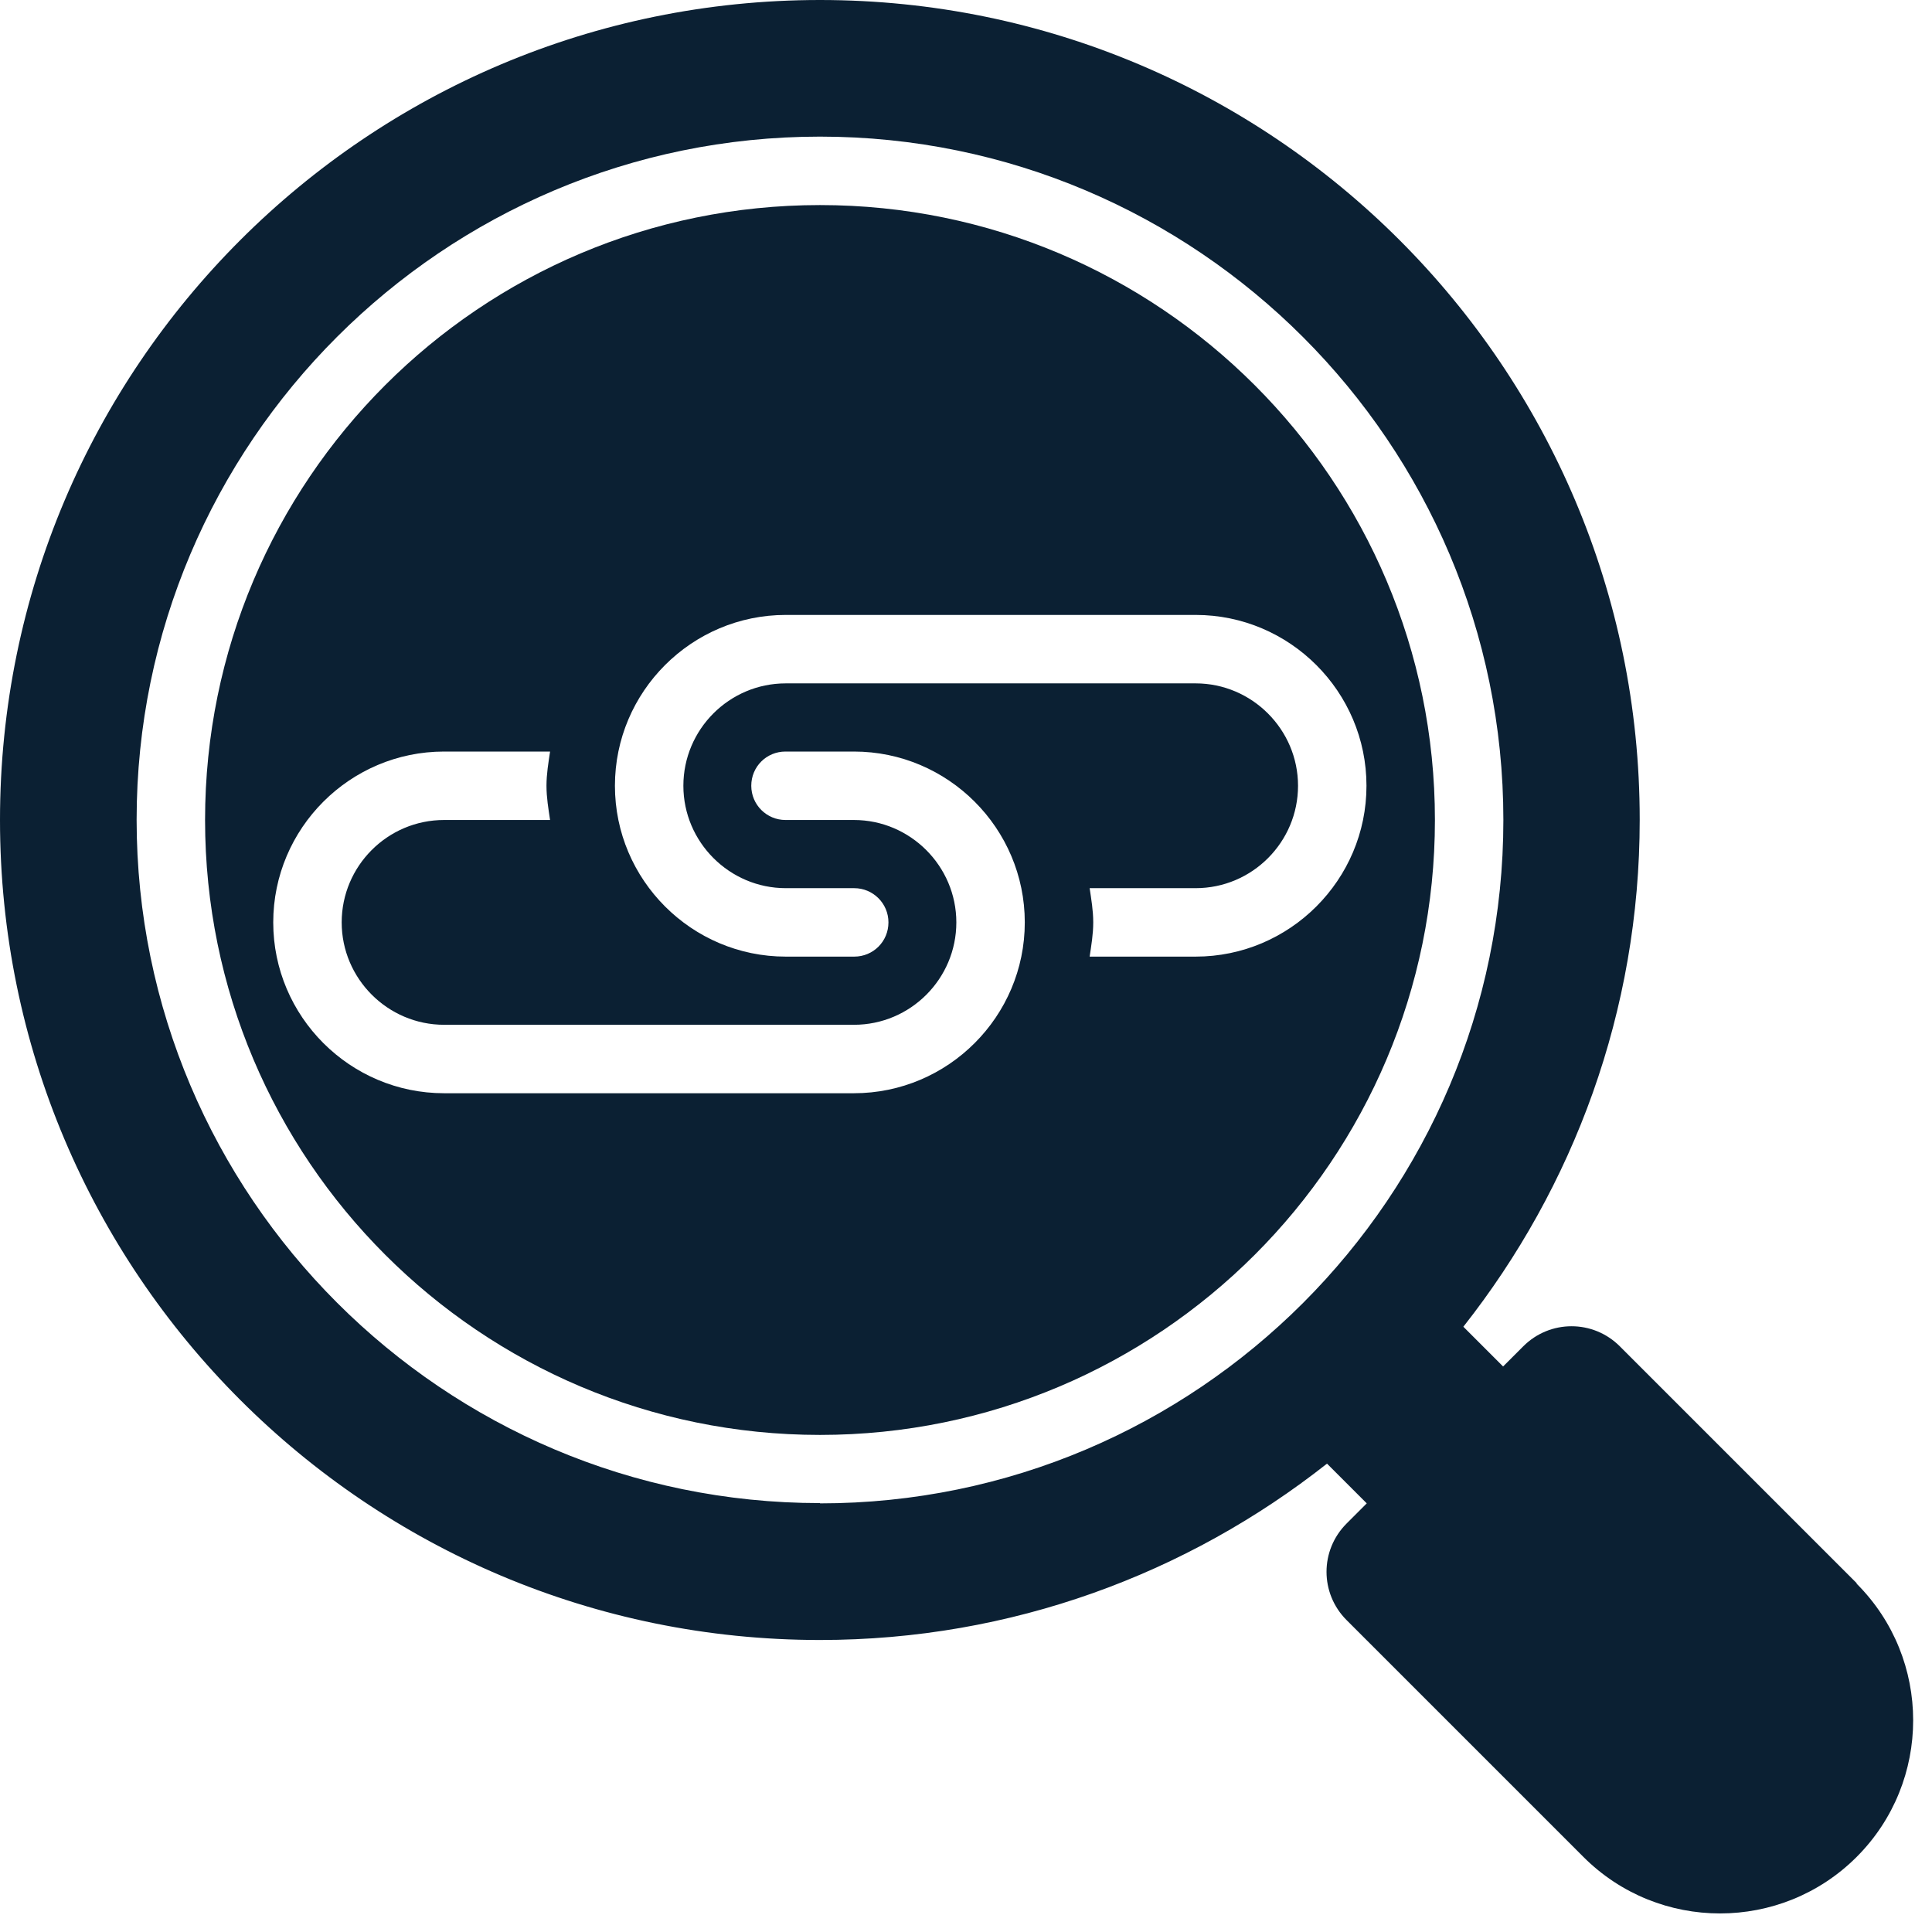
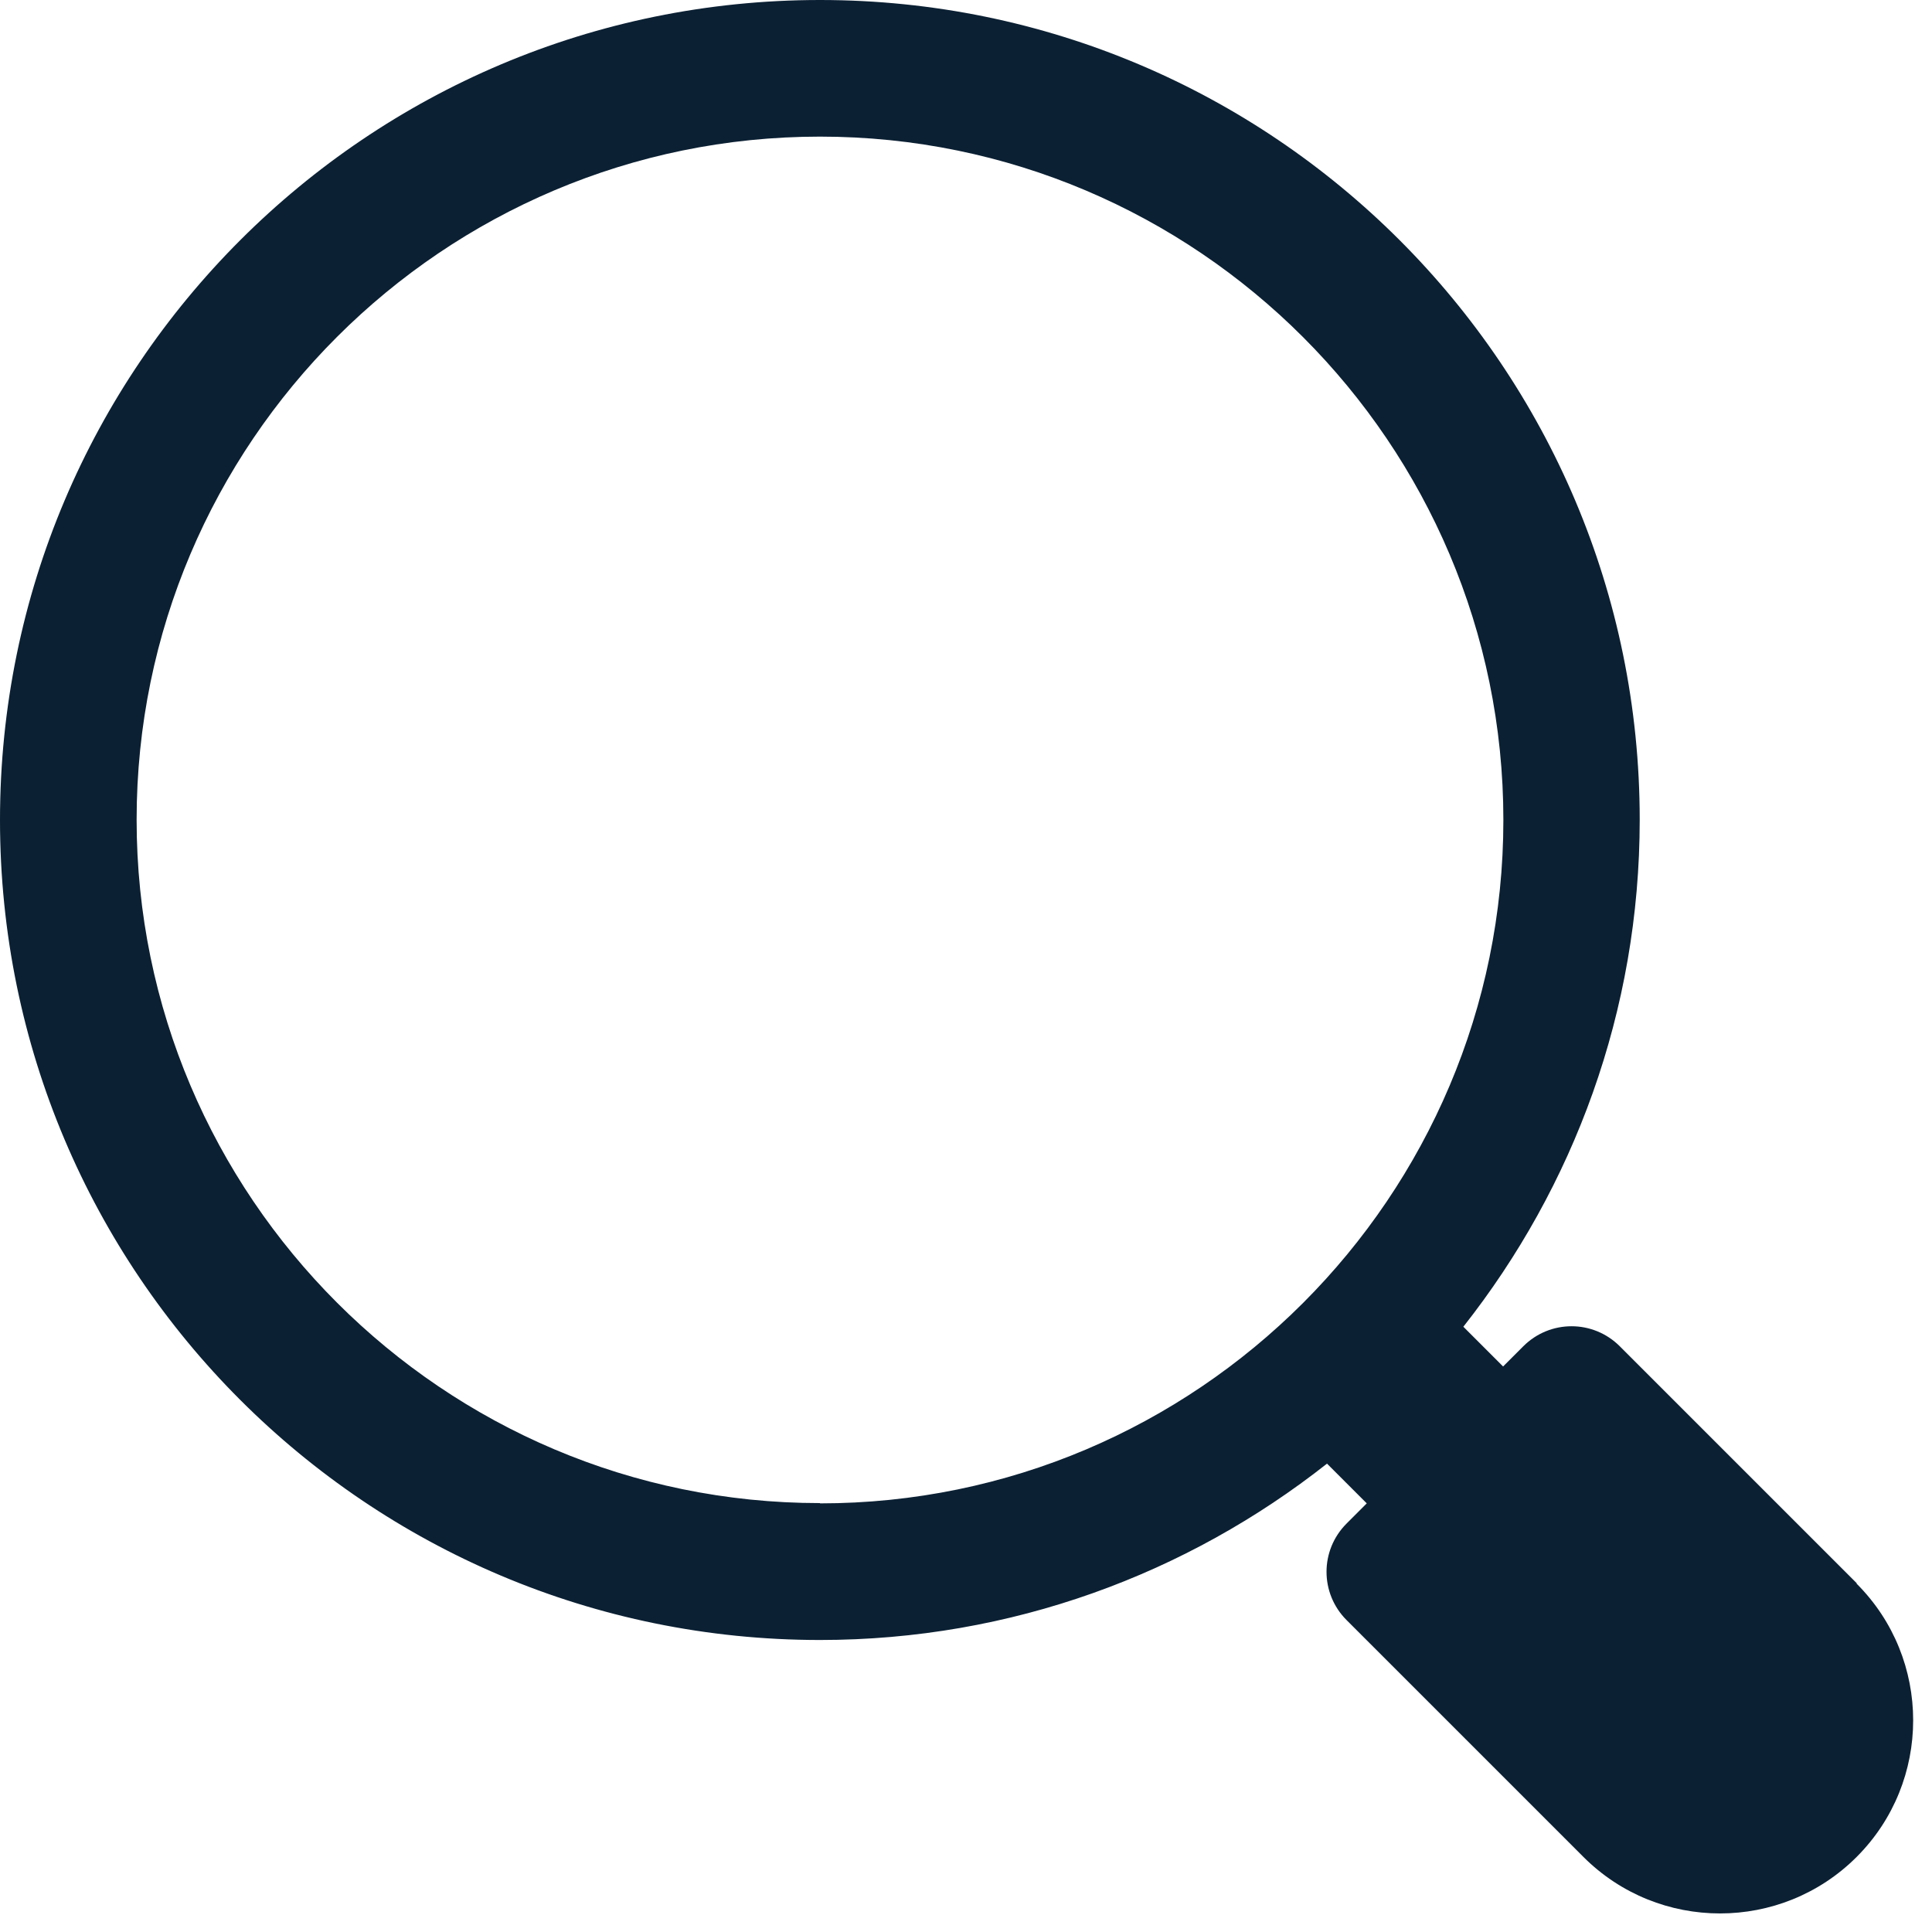
<svg xmlns="http://www.w3.org/2000/svg" width="70" height="70" viewBox="0 0 70 70" fill="none">
  <path d="M67.27 57.36L58.69 48.78C57.72 47.81 56.16 47.81 55.19 48.78L54.46 49.51L53.02 48.07C57.01 43.01 59.41 36.64 59.41 29.7C59.41 13.3 46.11 0 29.71 0C13.31 0 0 13.3 0 29.71C0 46.12 13.3 59.42 29.71 59.42C36.65 59.42 43.02 57.02 48.08 53.03L49.52 54.47L48.79 55.2C47.82 56.17 47.82 57.73 48.79 58.7L57.37 67.28C60.1 70.01 64.54 70.01 67.27 67.28C70 64.55 70 60.11 67.27 57.38V57.36ZM29.71 54.46C16.06 54.46 4.95 43.35 4.95 29.7C4.95 16.05 16.06 4.95 29.71 4.95C43.36 4.95 54.47 16.06 54.47 29.71C54.47 43.36 43.37 54.47 29.71 54.47V54.46Z" fill="#0B2033" />
-   <path d="M29.71 7.43C17.4 7.43 7.43 17.41 7.43 29.71C7.43 42.01 17.41 51.99 29.71 51.99C42.01 51.99 51.99 42.01 51.99 29.71C51.99 17.41 42.01 7.43 29.71 7.43ZM30.94 39.61H16.09C12.68 39.61 9.9 36.83 9.9 33.42C9.9 30.01 12.68 27.23 16.09 27.23H19.93C19.87 27.64 19.8 28.04 19.8 28.47C19.8 28.9 19.87 29.3 19.93 29.71H16.09C14.04 29.71 12.38 31.38 12.38 33.42C12.38 35.46 14.05 37.13 16.09 37.13H30.94C32.99 37.13 34.65 35.46 34.65 33.42C34.65 31.38 32.98 29.71 30.94 29.71H28.46C27.78 29.71 27.22 29.16 27.22 28.47C27.22 27.78 27.77 27.23 28.46 27.23H30.94C34.35 27.23 37.13 30.01 37.13 33.42C37.13 36.83 34.35 39.61 30.94 39.61ZM43.32 34.66H39.48C39.54 34.25 39.61 33.85 39.61 33.42C39.61 32.99 39.54 32.59 39.48 32.18H43.32C45.37 32.18 47.03 30.51 47.03 28.47C47.03 26.43 45.36 24.76 43.32 24.76H28.47C26.42 24.76 24.76 26.43 24.76 28.47C24.76 30.51 26.43 32.18 28.47 32.18H30.95C31.63 32.18 32.19 32.73 32.19 33.42C32.19 34.11 31.64 34.66 30.95 34.66H28.47C25.06 34.66 22.28 31.88 22.28 28.47C22.28 25.06 25.06 22.28 28.47 22.28H43.32C46.73 22.28 49.51 25.06 49.51 28.47C49.51 31.88 46.73 34.66 43.32 34.66Z" fill="#0B2033" />
</svg>